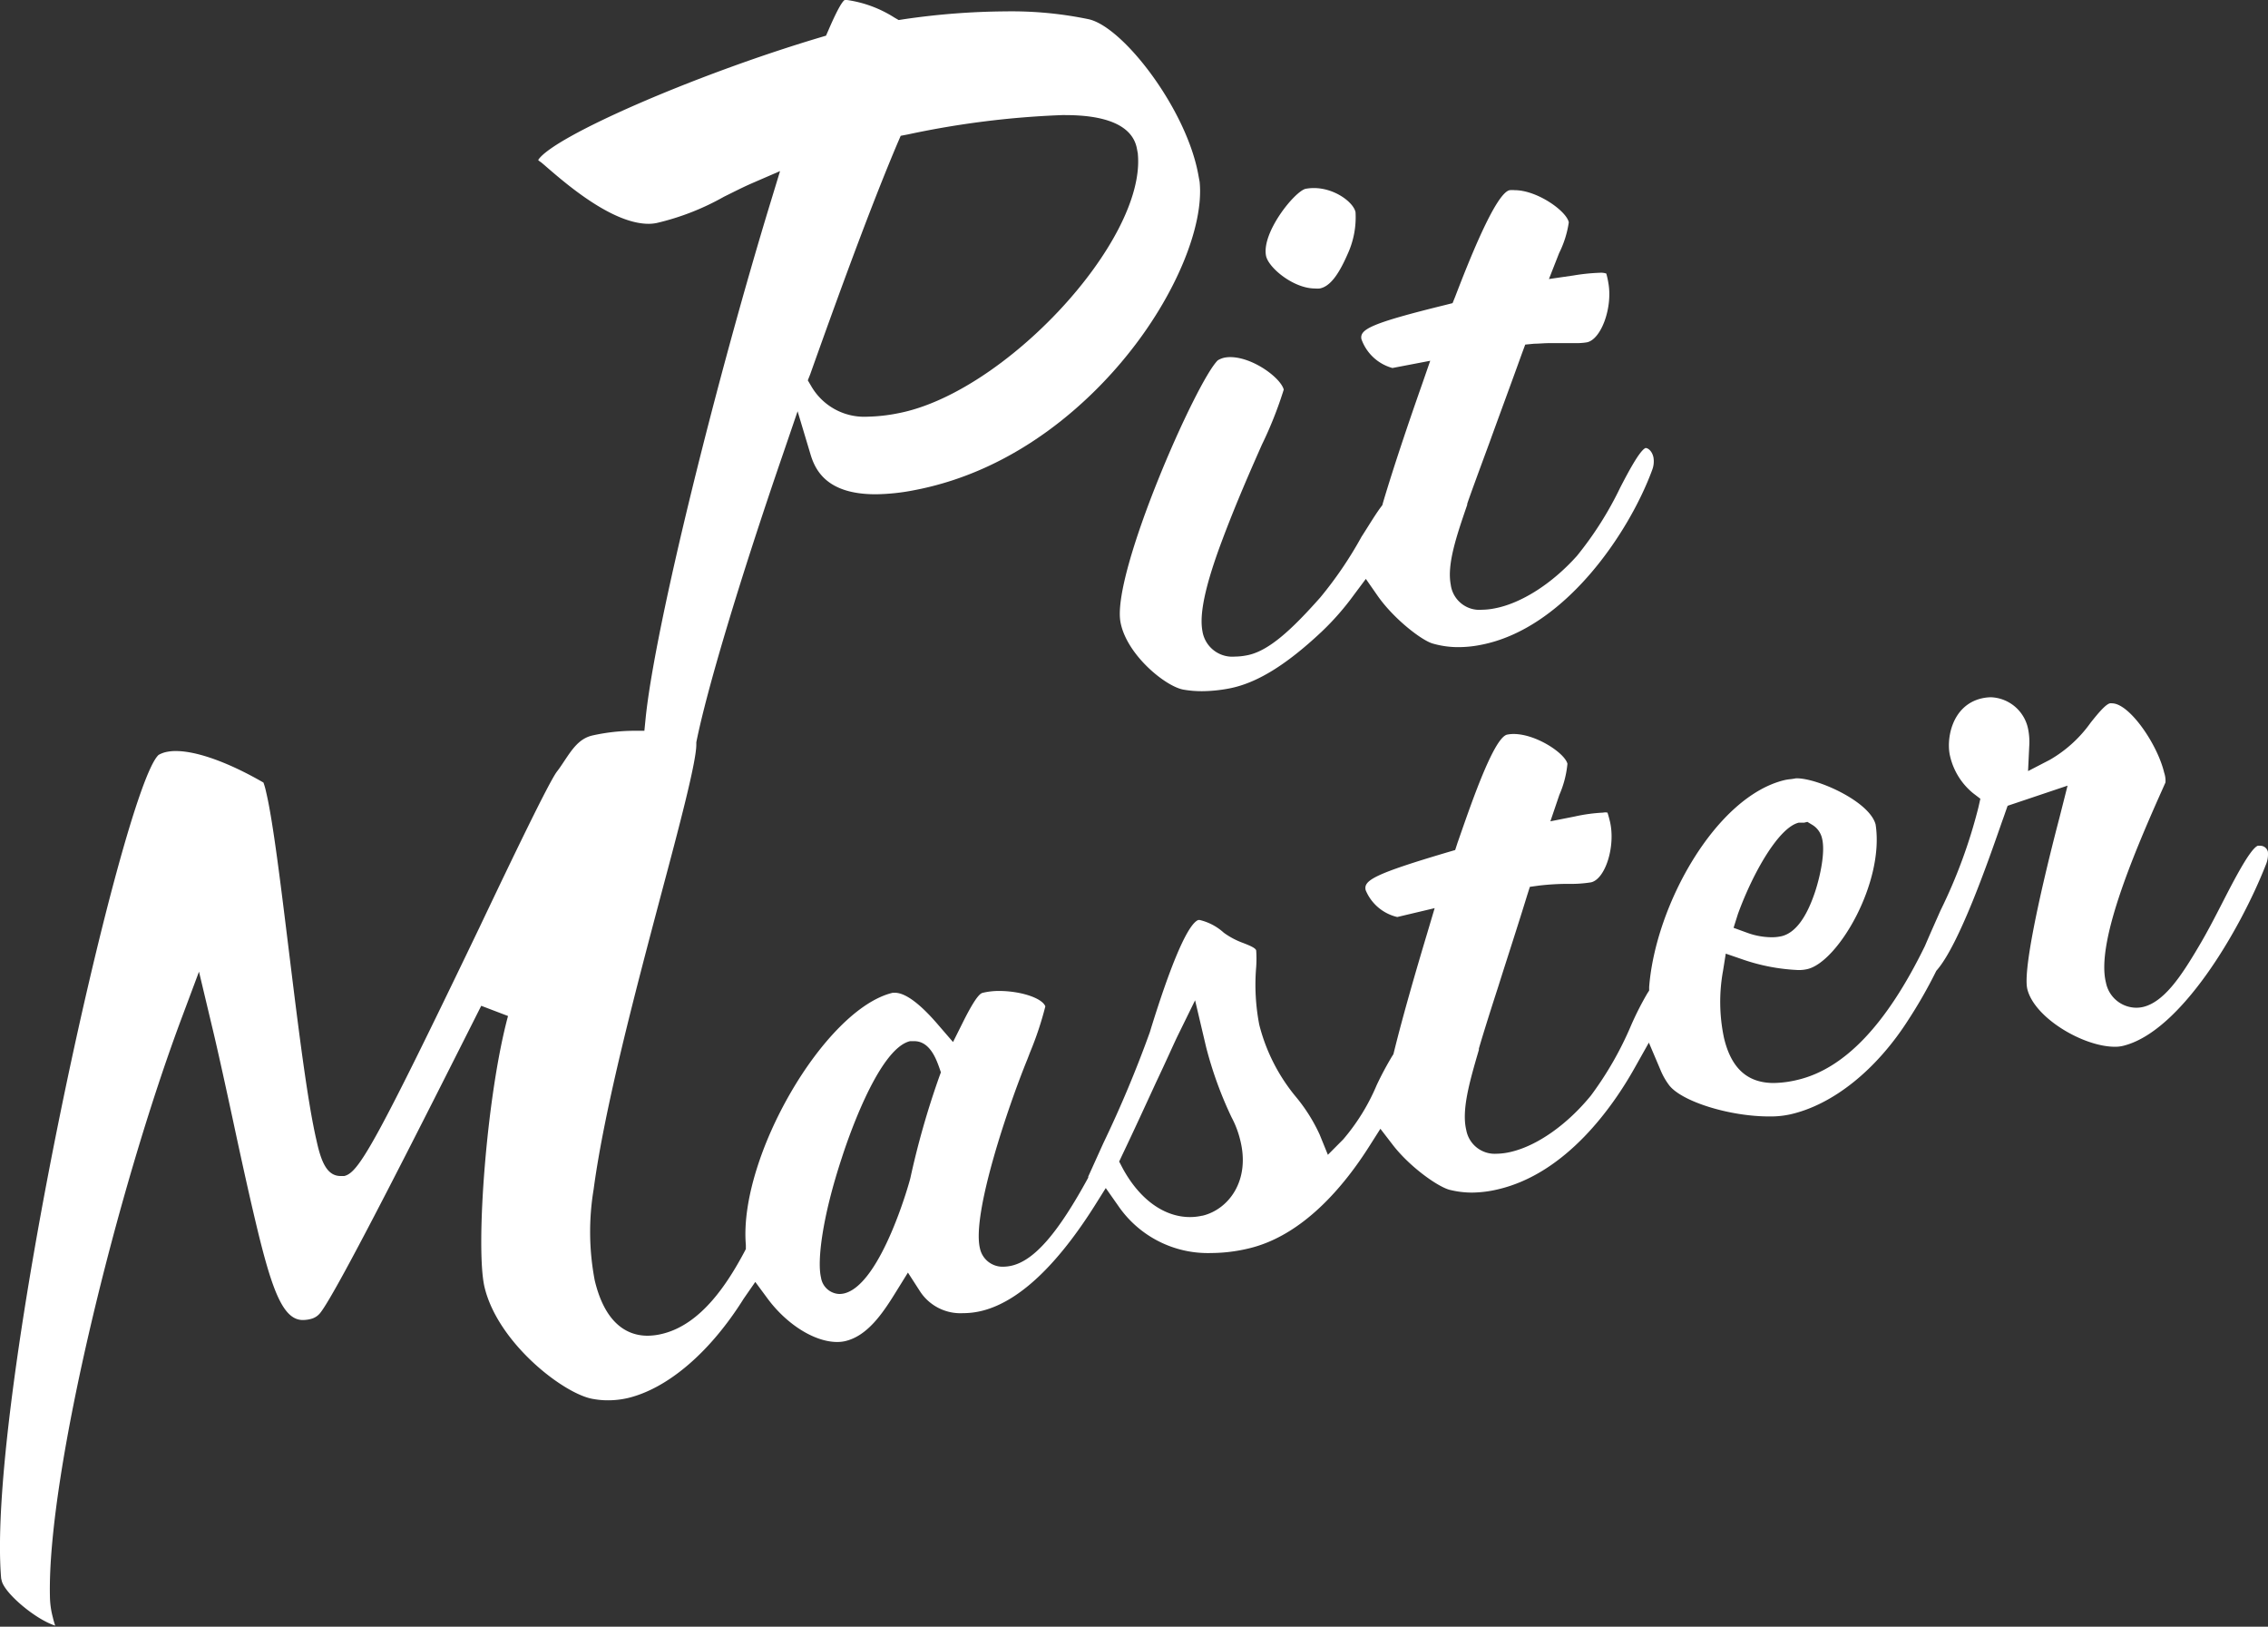
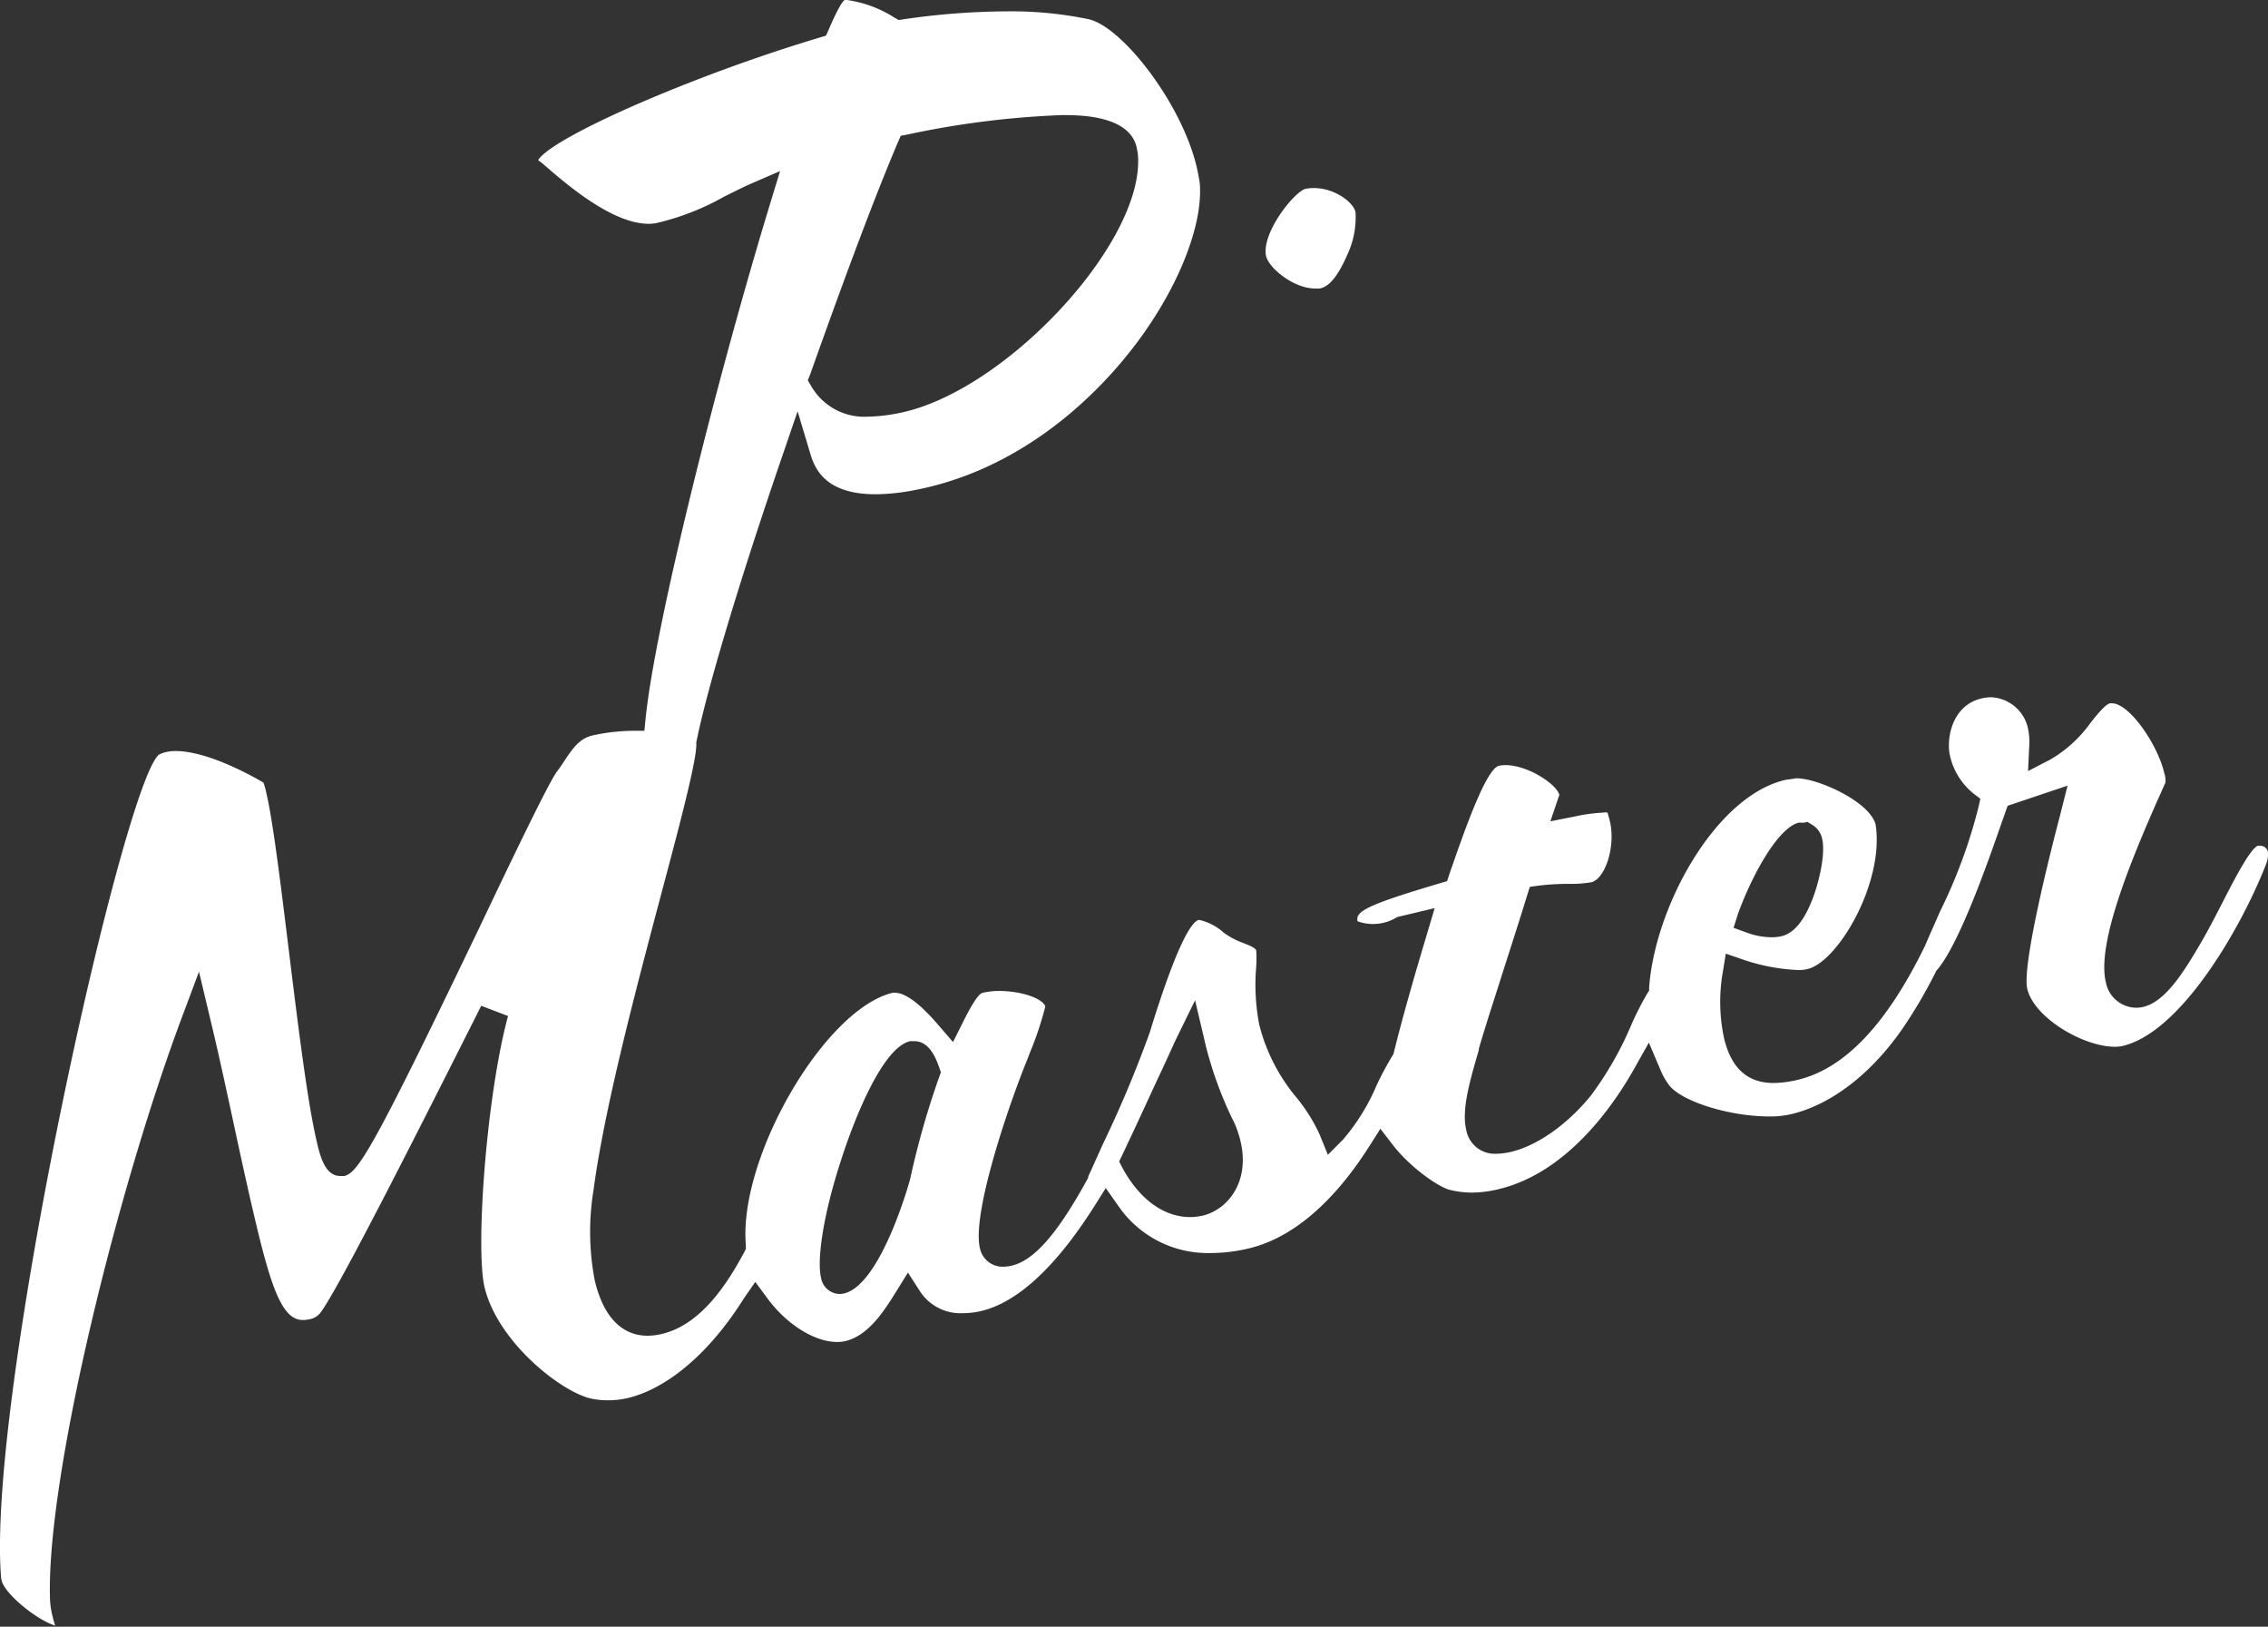
<svg xmlns="http://www.w3.org/2000/svg" viewBox="0 0 235.36 168.77">
  <rect x="0" y="0" width="235.36" height="168.77" fill="#333333" stroke="none" />
  <defs>
    <style>.cls-1{fill:#fff;}</style>
  </defs>
  <g id="レイヤー_2" data-name="レイヤー 2">
    <g id="レイヤー_1-2" data-name="レイヤー 1">
-       <path class="cls-1" d="M116.28,64.56c.64,3.4,4.74,6.73,6.6,7a11,11,0,0,0,1.86.15,15.44,15.44,0,0,0,2.8-.28c2.84-.54,5.88-2.39,9.57-5.85a27.83,27.83,0,0,0,3.39-3.86l1.24-1.66,1.19,1.71c1.69,2.44,4.63,4.69,5.76,5a9.48,9.48,0,0,0,2.65.37,11.87,11.87,0,0,0,2.3-.23c8.81-1.67,15.49-11.8,17.82-18.17a2.47,2.47,0,0,0,.13-1.26c-.12-.64-.54-1-.82-1-.61.24-1.83,2.56-2.63,4.1a35.8,35.8,0,0,1-4.5,7.1c-2.59,2.89-5.78,4.92-8.54,5.44a7.13,7.13,0,0,1-1.3.14,3,3,0,0,1-3.25-2.6c-.4-2.11.58-5,1.71-8.29l0-.1c.29-.87,1.18-3.29,2.31-6.35,1-2.77,2.23-6.08,3.38-9.28l.33-.89.94-.09c.46,0,1-.06,1.56-.06s1,0,1.47,0l1.22,0a6.87,6.87,0,0,0,1.19-.08c1.51-.28,2.72-3.65,2.24-6.2a7.84,7.84,0,0,0-.21-.94,1.71,1.71,0,0,0-.68-.08,20.45,20.45,0,0,0-2.72.28l-2.55.37,1.06-2.7a10.52,10.52,0,0,0,1-3.18c-.22-1.16-3.27-3.34-5.62-3.34a2.76,2.76,0,0,0-.51,0c-1.48.27-4.4,7.78-5.64,11l-.29.72-.75.19c-7.73,1.9-8.9,2.53-8.71,3.54a4.74,4.74,0,0,0,3.22,3l3.92-.75-.85,2.45c-1.28,3.64-2.88,8.33-4.05,12.27l-.07.26-.16.21c-.6.81-1.25,1.91-2,3.07A40.47,40.47,0,0,1,137,62c-2.94,3.31-5.37,5.6-7.66,6a6.38,6.38,0,0,1-1.18.12,3.14,3.14,0,0,1-3.37-2.59c-.22-1.17-.25-3.44,2.1-9.64,1.4-3.72,2.87-7.06,4.06-9.75a41,41,0,0,0,2.27-5.72c-.32-1.22-3.21-3.37-5.56-3.37a3.24,3.24,0,0,0-.56.05,2.29,2.29,0,0,0-.72.28C124.2,39.45,115.32,59.51,116.28,64.56Z" />
      <path class="cls-1" d="M136.46,29.93a2.56,2.56,0,0,0,.49,0c1-.19,1.89-1.27,2.88-3.53a9.15,9.15,0,0,0,.84-4.38c-.19-1-2.13-2.51-4.33-2.51a4.74,4.74,0,0,0-.86.08c-1.16.3-4.56,4.53-4.1,6.94C131.61,27.76,134.22,29.93,136.46,29.93Z" />
-       <path class="cls-1" d="M235.35,88.38a.8.8,0,0,0-.83-.63.71.71,0,0,0-.23,0c-.81.35-2.5,3.64-3.62,5.82-.82,1.6-1.67,3.25-2.59,4.78l-.25.42c-1.5,2.49-3.27,5.19-5.43,5.7a3.11,3.11,0,0,1-.74.08,3.23,3.23,0,0,1-3.12-2.62c-1-4,2.59-12.72,5.78-19.85l.4-.9a2.56,2.56,0,0,0-.13-1c-.71-3-3.63-7.21-5.42-7.21a.71.71,0,0,0-.21,0c-.48.11-1.32,1.15-2,2a13.42,13.42,0,0,1-4.24,3.86L210.46,80l.12-2.53a6.76,6.76,0,0,0-.1-1.76,4.1,4.1,0,0,0-3.85-3.37,4.59,4.59,0,0,0-1,.12c-3.14.75-3.68,4.31-3.26,6a7,7,0,0,0,2.38,3.83l.76.58-.21.93a54,54,0,0,1-3.92,10.65c-.53,1.2-1.07,2.4-1.62,3.69-4,8.2-8.37,12.74-13.2,13.89a11.16,11.16,0,0,1-2.49.33c-2.73,0-4.41-1.52-5.16-4.66a18,18,0,0,1-.1-7l.28-1.76,1.69.58a20.3,20.3,0,0,0,5.79,1.12,3.8,3.8,0,0,0,1-.1c3.18-.75,8-9,7.07-15-.63-2.39-6-4.79-8.18-4.79h-.09a5.88,5.88,0,0,1-.68.1,4.8,4.8,0,0,0-.48.08c-7.12,1.69-13.41,12.93-14.07,21.47l0,.37-.2.31a31.9,31.9,0,0,0-1.67,3.29,35.21,35.21,0,0,1-4.18,7.3c-2.45,3-5.54,5.18-8.27,5.83a6.92,6.92,0,0,1-1.53.2,3,3,0,0,1-3.13-2.46c-.5-2.08.34-5,1.31-8.32l0-.13c.25-.88,1-3.32,2-6.4.89-2.83,2-6.21,3-9.47l.29-.91.94-.13a26.1,26.1,0,0,1,3-.18,13.32,13.32,0,0,0,2.42-.16c1.49-.36,2.55-3.77,1.95-6.31-.13-.55-.24-.87-.25-.92a1.17,1.17,0,0,0-.47,0,17.33,17.33,0,0,0-2.93.4l-2.53.5.93-2.74a10.53,10.53,0,0,0,.84-3.23c-.26-1.08-3.23-3.09-5.6-3.09a3.45,3.45,0,0,0-.67.07c-1.46.35-4,8-5.14,11.23l-.24.74-.75.22c-7.63,2.26-8.78,2.93-8.54,3.94A4.7,4.7,0,0,0,145,95.14l3.88-.92-.74,2.49c-1.1,3.67-2.49,8.41-3.48,12.42l-.06.24-.14.22a33.78,33.78,0,0,0-1.6,3,21.39,21.39,0,0,1-3.47,5.62l-1.59,1.6-.85-2.09a17.54,17.54,0,0,0-2.39-3.83,19,19,0,0,1-3.88-7.57,21.9,21.9,0,0,1-.32-6,12.55,12.55,0,0,0,0-1.71c-.06-.27-.75-.54-1.36-.78A8.06,8.06,0,0,1,127,96.77a5.66,5.66,0,0,0-2.5-1.32h-.15c-.73.28-2.16,2.43-4.85,11.06l-.18.59a121.54,121.54,0,0,1-4.83,11.52l-1.56,3.45,0,.11c-3.14,5.76-5.58,8.57-7.93,9.13a4.16,4.16,0,0,1-.89.11,2.4,2.4,0,0,1-2.42-1.92c-.85-3.59,2.95-14.76,4.91-19.56l.3-.78a34.29,34.29,0,0,0,1.58-4.75c-.33-.86-2.54-1.6-4.84-1.6A7.29,7.29,0,0,0,102,103c-.2.05-.63.15-2.1,3.11l-1,2-1.47-1.7C95,103.55,93.62,103,92.88,103l-.24,0c-7.06,1.68-16,17.07-15.24,26.15l0,.44-.21.4c-1.69,3.14-4.41,7.43-8.49,8.4a6.47,6.47,0,0,1-1.5.19c-1.88,0-4.35-1-5.48-5.73a26.83,26.83,0,0,1-.12-9.43c1.13-8.49,4.39-20.75,7-30.6,1.87-7,3.64-13.69,3.66-15.54v-.14l0-.13c1.09-5.46,4.53-16.93,9-29.92l1.51-4.42,1.34,4.47c.53,1.78,1.82,4.14,6.75,4.14a21.9,21.9,0,0,0,4-.42c11.07-2.1,18.59-9.65,22.1-14,5-6.16,8-13.38,7.53-18l-.16-.86c-1.28-6.74-7.74-15.17-11.33-16a39.26,39.26,0,0,0-8.61-.82A75.66,75.66,0,0,0,93.77,2l-.51.08-.45-.26A12.42,12.42,0,0,0,87.9,0a1,1,0,0,0-.24,0c-.19.1-.64.7-1.66,3.06l-.28.64-.67.2c-13,3.88-27.66,10.28-29.2,12.7a1,1,0,0,0,.2.17l.1.07c.2.16.45.38.75.64,2,1.72,6.69,5.74,10.41,5.74a4.38,4.38,0,0,0,.82-.08,26.28,26.28,0,0,0,7-2.73c1-.49,1.89-.95,2.82-1.36l3-1.3L80,20.87C74.48,38.92,68,64.77,67,74.51l-.13,1.31-1.32,0a20.28,20.28,0,0,0-4.09.49c-1.35.32-2.06,1.39-2.89,2.63-.27.41-.53.8-.79,1.13-.86,1.18-4.51,8.76-8,16.1-11,22.91-12.6,25.5-14.06,25.84l-.19,0h-.18c-1.36,0-2-1.34-2.5-3.67-.94-4-1.91-11.86-2.85-19.51-.86-7-1.67-13.67-2.38-16.64a7.48,7.48,0,0,0-.28-1c-3.6-2.08-6.9-3.27-9.09-3.27a4.55,4.55,0,0,0-1.09.12,2.88,2.88,0,0,0-.7.28c-3.79,3.45-17.92,67-16.34,85.44l.06.25c.31,1.3,3.5,4,5.55,4.65a8.54,8.54,0,0,1-.24-.83,8.91,8.91,0,0,1-.31-2.26c-.27-12.66,7-42.2,13.75-60.16l1.72-4.6,1.55,6.51c.54,2.3,1.2,5.32,1.89,8.51.79,3.69,1.62,7.51,2.42,10.88,1.65,6.94,2.8,10.24,4.91,10.24a3.35,3.35,0,0,0,.84-.11,1.8,1.8,0,0,0,1-.66c1.84-2.37,10.77-20.1,16.68-31.83l2.78,1.06c-2.25,8.31-3.39,24.1-2.44,28.12,1.39,5.85,8.33,11.18,11.32,11.62a8.4,8.4,0,0,0,1.51.13,9.07,9.07,0,0,0,2.07-.24c4.12-1,8.51-4.73,12-10.31L78.38,133l1.3,1.76c2,2.68,4.87,4.47,7.2,4.47a3.7,3.7,0,0,0,.83-.09c2.29-.54,3.86-2.82,5.27-5.11l1.24-2,1.29,2a5,5,0,0,0,4.41,2.21,8.19,8.19,0,0,0,1.89-.22c4.81-1.14,9-6.53,11.74-10.85l1.2-1.91,1.3,1.85A11.27,11.27,0,0,0,125.7,130a16.9,16.9,0,0,0,3.9-.48c5.64-1.34,9.91-6.51,12.5-10.6l1.15-1.81,1.3,1.69c1.82,2.35,4.84,4.45,6,4.67a9.59,9.59,0,0,0,2.2.26,12,12,0,0,0,2.75-.35c7.08-1.68,11.89-8.59,14.12-12.56l1.49-2.65,1.19,2.8a7.22,7.22,0,0,0,.92,1.63c1.32,1.69,6.26,3.23,10.37,3.23a9.54,9.54,0,0,0,2.17-.21c4.47-1,9-4.65,12.32-9.88a49.25,49.25,0,0,0,2.78-4.86l.08-.16.12-.14c2.31-2.74,5.28-11.27,6.55-14.91.2-.58.36-1,.49-1.39l.24-.68,6.22-2.09-.84,3.32c-1,3.8-3.91,15.35-3.34,17.77.72,3,5.81,6,9.09,6a3.46,3.46,0,0,0,.83-.09c6-1.43,12.2-12.07,14.84-18.8A2.76,2.76,0,0,0,235.35,88.38Zm-55,6.45c1.58-4.34,4.26-9,6.32-9.48l.21,0h.35l.33-.08.53.32a2.21,2.21,0,0,1,1,1.43c.33,1.38-.18,3.8-.71,5.44-.91,2.76-2.08,4.33-3.5,4.67a4.61,4.61,0,0,1-1,.11,7.55,7.55,0,0,1-2.58-.47l-1.4-.51Zm-96.27-56c3.91-11,6.79-18.62,9.07-24l.32-.74.78-.15a92.68,92.68,0,0,1,16-2c1.75,0,7.07,0,7.73,3.47l.1.53V16c.83,9-13.83,24.78-24.9,26.88a17.69,17.69,0,0,1-3.14.35,6.35,6.35,0,0,1-5.85-3.16l-.36-.61Zm13.4,72.86a86.69,86.69,0,0,0-3,10.5c0,.11-3,11.05-6.87,12a2.35,2.35,0,0,1-.51.06,2,2,0,0,1-1.9-1.7c-.41-1.71.11-6.22,2.16-12.43.37-1.15,3.68-11.3,7.08-12.1l.26,0h.17c1.61,0,2.27,1.83,2.59,2.71l.18.52Zm27.26,14.44a5.7,5.7,0,0,1-1.25.14c-2.7,0-5.25-1.85-7-5.09l-.35-.67.32-.68c1.13-2.36,2.42-5.17,3.52-7.56,1-2.1,1.78-3.87,2.2-4.74l1.84-3.75,1.15,4.88a40.19,40.19,0,0,0,2.63,7.25,9.93,9.93,0,0,1,.9,2.36C129.78,122.52,127.47,125.49,124.78,126.13Z" />
+       <path class="cls-1" d="M235.35,88.38a.8.8,0,0,0-.83-.63.71.71,0,0,0-.23,0c-.81.35-2.5,3.64-3.62,5.82-.82,1.6-1.67,3.25-2.59,4.78l-.25.42c-1.5,2.49-3.27,5.19-5.43,5.7a3.11,3.11,0,0,1-.74.08,3.23,3.23,0,0,1-3.12-2.62c-1-4,2.59-12.72,5.78-19.85l.4-.9a2.56,2.56,0,0,0-.13-1c-.71-3-3.63-7.21-5.42-7.21a.71.71,0,0,0-.21,0c-.48.11-1.32,1.15-2,2a13.42,13.42,0,0,1-4.24,3.86L210.46,80l.12-2.53a6.76,6.76,0,0,0-.1-1.76,4.1,4.1,0,0,0-3.85-3.37,4.59,4.59,0,0,0-1,.12c-3.14.75-3.68,4.31-3.26,6a7,7,0,0,0,2.38,3.83l.76.58-.21.93a54,54,0,0,1-3.92,10.65c-.53,1.2-1.07,2.4-1.62,3.69-4,8.2-8.37,12.74-13.2,13.89a11.16,11.16,0,0,1-2.49.33c-2.73,0-4.41-1.52-5.16-4.66a18,18,0,0,1-.1-7l.28-1.76,1.69.58a20.3,20.3,0,0,0,5.79,1.12,3.8,3.8,0,0,0,1-.1c3.18-.75,8-9,7.07-15-.63-2.39-6-4.79-8.18-4.79h-.09a5.88,5.88,0,0,1-.68.1,4.8,4.8,0,0,0-.48.08c-7.12,1.69-13.41,12.93-14.07,21.47l0,.37-.2.31a31.9,31.9,0,0,0-1.67,3.29,35.21,35.21,0,0,1-4.18,7.3c-2.45,3-5.54,5.18-8.27,5.83a6.92,6.92,0,0,1-1.53.2,3,3,0,0,1-3.13-2.46c-.5-2.08.34-5,1.31-8.32l0-.13c.25-.88,1-3.32,2-6.4.89-2.83,2-6.21,3-9.47l.29-.91.94-.13a26.1,26.1,0,0,1,3-.18,13.32,13.32,0,0,0,2.42-.16c1.49-.36,2.55-3.77,1.95-6.31-.13-.55-.24-.87-.25-.92a1.17,1.17,0,0,0-.47,0,17.33,17.33,0,0,0-2.93.4l-2.53.5.93-2.74c-.26-1.08-3.23-3.09-5.6-3.09a3.45,3.45,0,0,0-.67.07c-1.46.35-4,8-5.14,11.23l-.24.74-.75.22c-7.63,2.26-8.78,2.93-8.54,3.94A4.7,4.7,0,0,0,145,95.14l3.88-.92-.74,2.49c-1.1,3.67-2.49,8.41-3.48,12.42l-.06.24-.14.22a33.78,33.78,0,0,0-1.6,3,21.39,21.39,0,0,1-3.47,5.62l-1.59,1.6-.85-2.09a17.54,17.54,0,0,0-2.39-3.83,19,19,0,0,1-3.88-7.57,21.9,21.9,0,0,1-.32-6,12.55,12.55,0,0,0,0-1.71c-.06-.27-.75-.54-1.36-.78A8.06,8.06,0,0,1,127,96.77a5.66,5.66,0,0,0-2.5-1.32h-.15c-.73.28-2.16,2.43-4.85,11.06l-.18.59a121.54,121.54,0,0,1-4.83,11.52l-1.56,3.45,0,.11c-3.14,5.76-5.58,8.57-7.93,9.13a4.16,4.16,0,0,1-.89.11,2.4,2.4,0,0,1-2.42-1.92c-.85-3.59,2.95-14.76,4.91-19.56l.3-.78a34.29,34.29,0,0,0,1.58-4.75c-.33-.86-2.54-1.6-4.84-1.6A7.29,7.29,0,0,0,102,103c-.2.05-.63.15-2.1,3.11l-1,2-1.47-1.7C95,103.55,93.62,103,92.88,103l-.24,0c-7.06,1.68-16,17.07-15.24,26.15l0,.44-.21.4c-1.69,3.14-4.41,7.43-8.49,8.4a6.47,6.47,0,0,1-1.5.19c-1.88,0-4.35-1-5.48-5.73a26.83,26.83,0,0,1-.12-9.43c1.13-8.49,4.39-20.75,7-30.6,1.87-7,3.64-13.69,3.66-15.54v-.14l0-.13c1.09-5.46,4.53-16.93,9-29.92l1.51-4.42,1.34,4.47c.53,1.78,1.82,4.14,6.75,4.14a21.9,21.9,0,0,0,4-.42c11.07-2.1,18.59-9.65,22.1-14,5-6.16,8-13.38,7.53-18l-.16-.86c-1.28-6.74-7.74-15.17-11.33-16a39.26,39.26,0,0,0-8.61-.82A75.66,75.66,0,0,0,93.77,2l-.51.08-.45-.26A12.42,12.42,0,0,0,87.9,0a1,1,0,0,0-.24,0c-.19.1-.64.7-1.66,3.06l-.28.64-.67.2c-13,3.88-27.66,10.28-29.2,12.7a1,1,0,0,0,.2.17l.1.07c.2.16.45.38.75.64,2,1.72,6.69,5.74,10.41,5.74a4.38,4.38,0,0,0,.82-.08,26.28,26.28,0,0,0,7-2.73c1-.49,1.89-.95,2.82-1.36l3-1.3L80,20.87C74.48,38.92,68,64.77,67,74.51l-.13,1.31-1.32,0a20.28,20.28,0,0,0-4.09.49c-1.35.32-2.06,1.39-2.89,2.63-.27.41-.53.8-.79,1.13-.86,1.18-4.51,8.76-8,16.1-11,22.91-12.6,25.5-14.06,25.84l-.19,0h-.18c-1.36,0-2-1.34-2.5-3.67-.94-4-1.91-11.86-2.85-19.51-.86-7-1.67-13.67-2.38-16.64a7.48,7.48,0,0,0-.28-1c-3.6-2.08-6.9-3.27-9.09-3.27a4.55,4.55,0,0,0-1.09.12,2.88,2.88,0,0,0-.7.28c-3.79,3.45-17.92,67-16.34,85.44l.06.25c.31,1.3,3.5,4,5.55,4.65a8.54,8.54,0,0,1-.24-.83,8.91,8.91,0,0,1-.31-2.26c-.27-12.66,7-42.2,13.75-60.16l1.72-4.6,1.55,6.51c.54,2.3,1.2,5.32,1.89,8.51.79,3.69,1.62,7.51,2.42,10.88,1.65,6.94,2.8,10.24,4.91,10.24a3.35,3.35,0,0,0,.84-.11,1.8,1.8,0,0,0,1-.66c1.84-2.37,10.77-20.1,16.68-31.83l2.78,1.06c-2.25,8.31-3.39,24.1-2.44,28.12,1.39,5.85,8.33,11.18,11.32,11.62a8.4,8.4,0,0,0,1.51.13,9.07,9.07,0,0,0,2.07-.24c4.12-1,8.51-4.73,12-10.31L78.38,133l1.3,1.76c2,2.68,4.87,4.47,7.2,4.47a3.7,3.7,0,0,0,.83-.09c2.29-.54,3.86-2.82,5.27-5.11l1.24-2,1.29,2a5,5,0,0,0,4.41,2.21,8.19,8.19,0,0,0,1.89-.22c4.81-1.14,9-6.53,11.74-10.85l1.2-1.91,1.3,1.85A11.27,11.27,0,0,0,125.7,130a16.9,16.9,0,0,0,3.9-.48c5.64-1.34,9.91-6.51,12.5-10.6l1.15-1.81,1.3,1.69c1.82,2.35,4.84,4.45,6,4.67a9.59,9.59,0,0,0,2.2.26,12,12,0,0,0,2.75-.35c7.08-1.68,11.89-8.59,14.12-12.56l1.49-2.65,1.19,2.8a7.22,7.22,0,0,0,.92,1.63c1.32,1.69,6.26,3.23,10.37,3.23a9.54,9.54,0,0,0,2.17-.21c4.47-1,9-4.65,12.32-9.88a49.25,49.25,0,0,0,2.78-4.86l.08-.16.12-.14c2.31-2.74,5.28-11.27,6.55-14.91.2-.58.36-1,.49-1.39l.24-.68,6.22-2.09-.84,3.32c-1,3.8-3.91,15.35-3.34,17.77.72,3,5.81,6,9.09,6a3.46,3.46,0,0,0,.83-.09c6-1.43,12.2-12.07,14.84-18.8A2.76,2.76,0,0,0,235.35,88.38Zm-55,6.45c1.58-4.34,4.26-9,6.32-9.48l.21,0h.35l.33-.08.53.32a2.21,2.21,0,0,1,1,1.43c.33,1.38-.18,3.8-.71,5.44-.91,2.76-2.08,4.33-3.5,4.67a4.61,4.61,0,0,1-1,.11,7.55,7.55,0,0,1-2.58-.47l-1.4-.51Zm-96.27-56c3.91-11,6.79-18.62,9.07-24l.32-.74.78-.15a92.68,92.68,0,0,1,16-2c1.75,0,7.07,0,7.73,3.47l.1.53V16c.83,9-13.83,24.78-24.9,26.88a17.69,17.69,0,0,1-3.14.35,6.35,6.35,0,0,1-5.85-3.16l-.36-.61Zm13.4,72.86a86.69,86.69,0,0,0-3,10.5c0,.11-3,11.05-6.87,12a2.35,2.35,0,0,1-.51.06,2,2,0,0,1-1.9-1.7c-.41-1.71.11-6.22,2.16-12.43.37-1.15,3.68-11.3,7.08-12.1l.26,0h.17c1.61,0,2.27,1.83,2.59,2.71l.18.52Zm27.26,14.44a5.7,5.7,0,0,1-1.25.14c-2.7,0-5.25-1.85-7-5.09l-.35-.67.32-.68c1.13-2.36,2.42-5.17,3.52-7.56,1-2.1,1.78-3.87,2.2-4.74l1.84-3.75,1.15,4.88a40.19,40.19,0,0,0,2.63,7.25,9.93,9.93,0,0,1,.9,2.36C129.78,122.52,127.47,125.49,124.78,126.13Z" />
    </g>
  </g>
</svg>